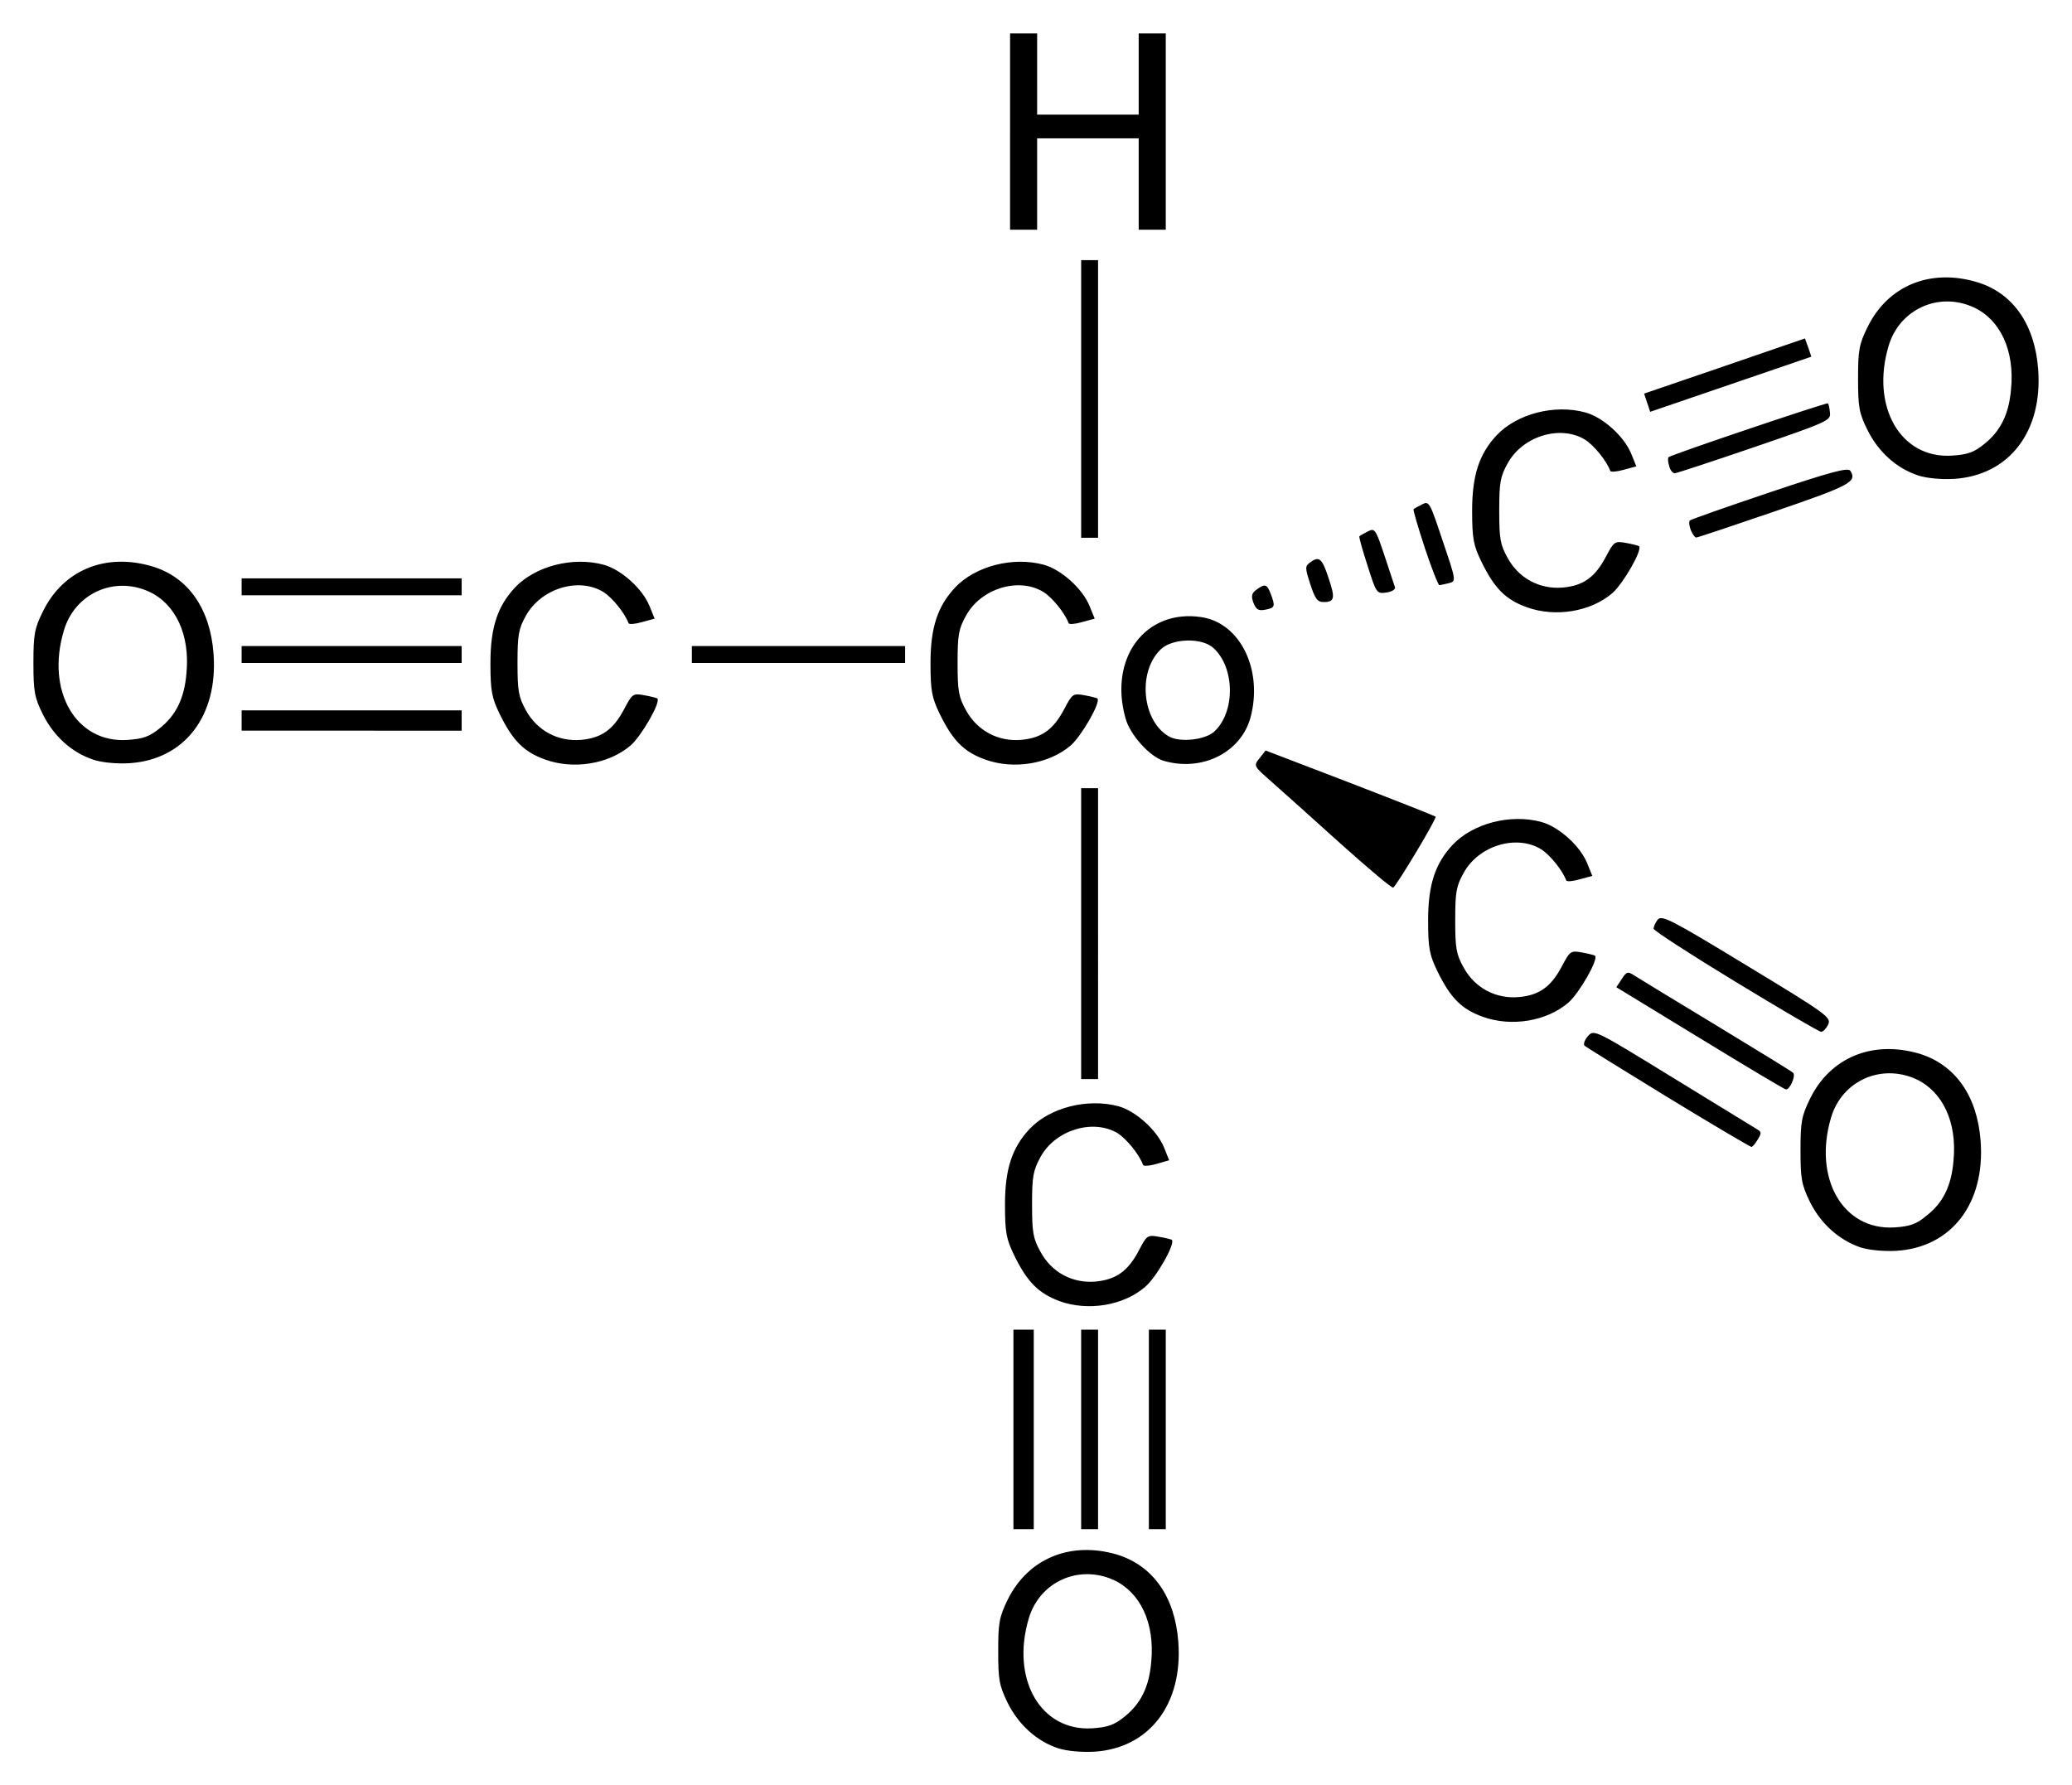
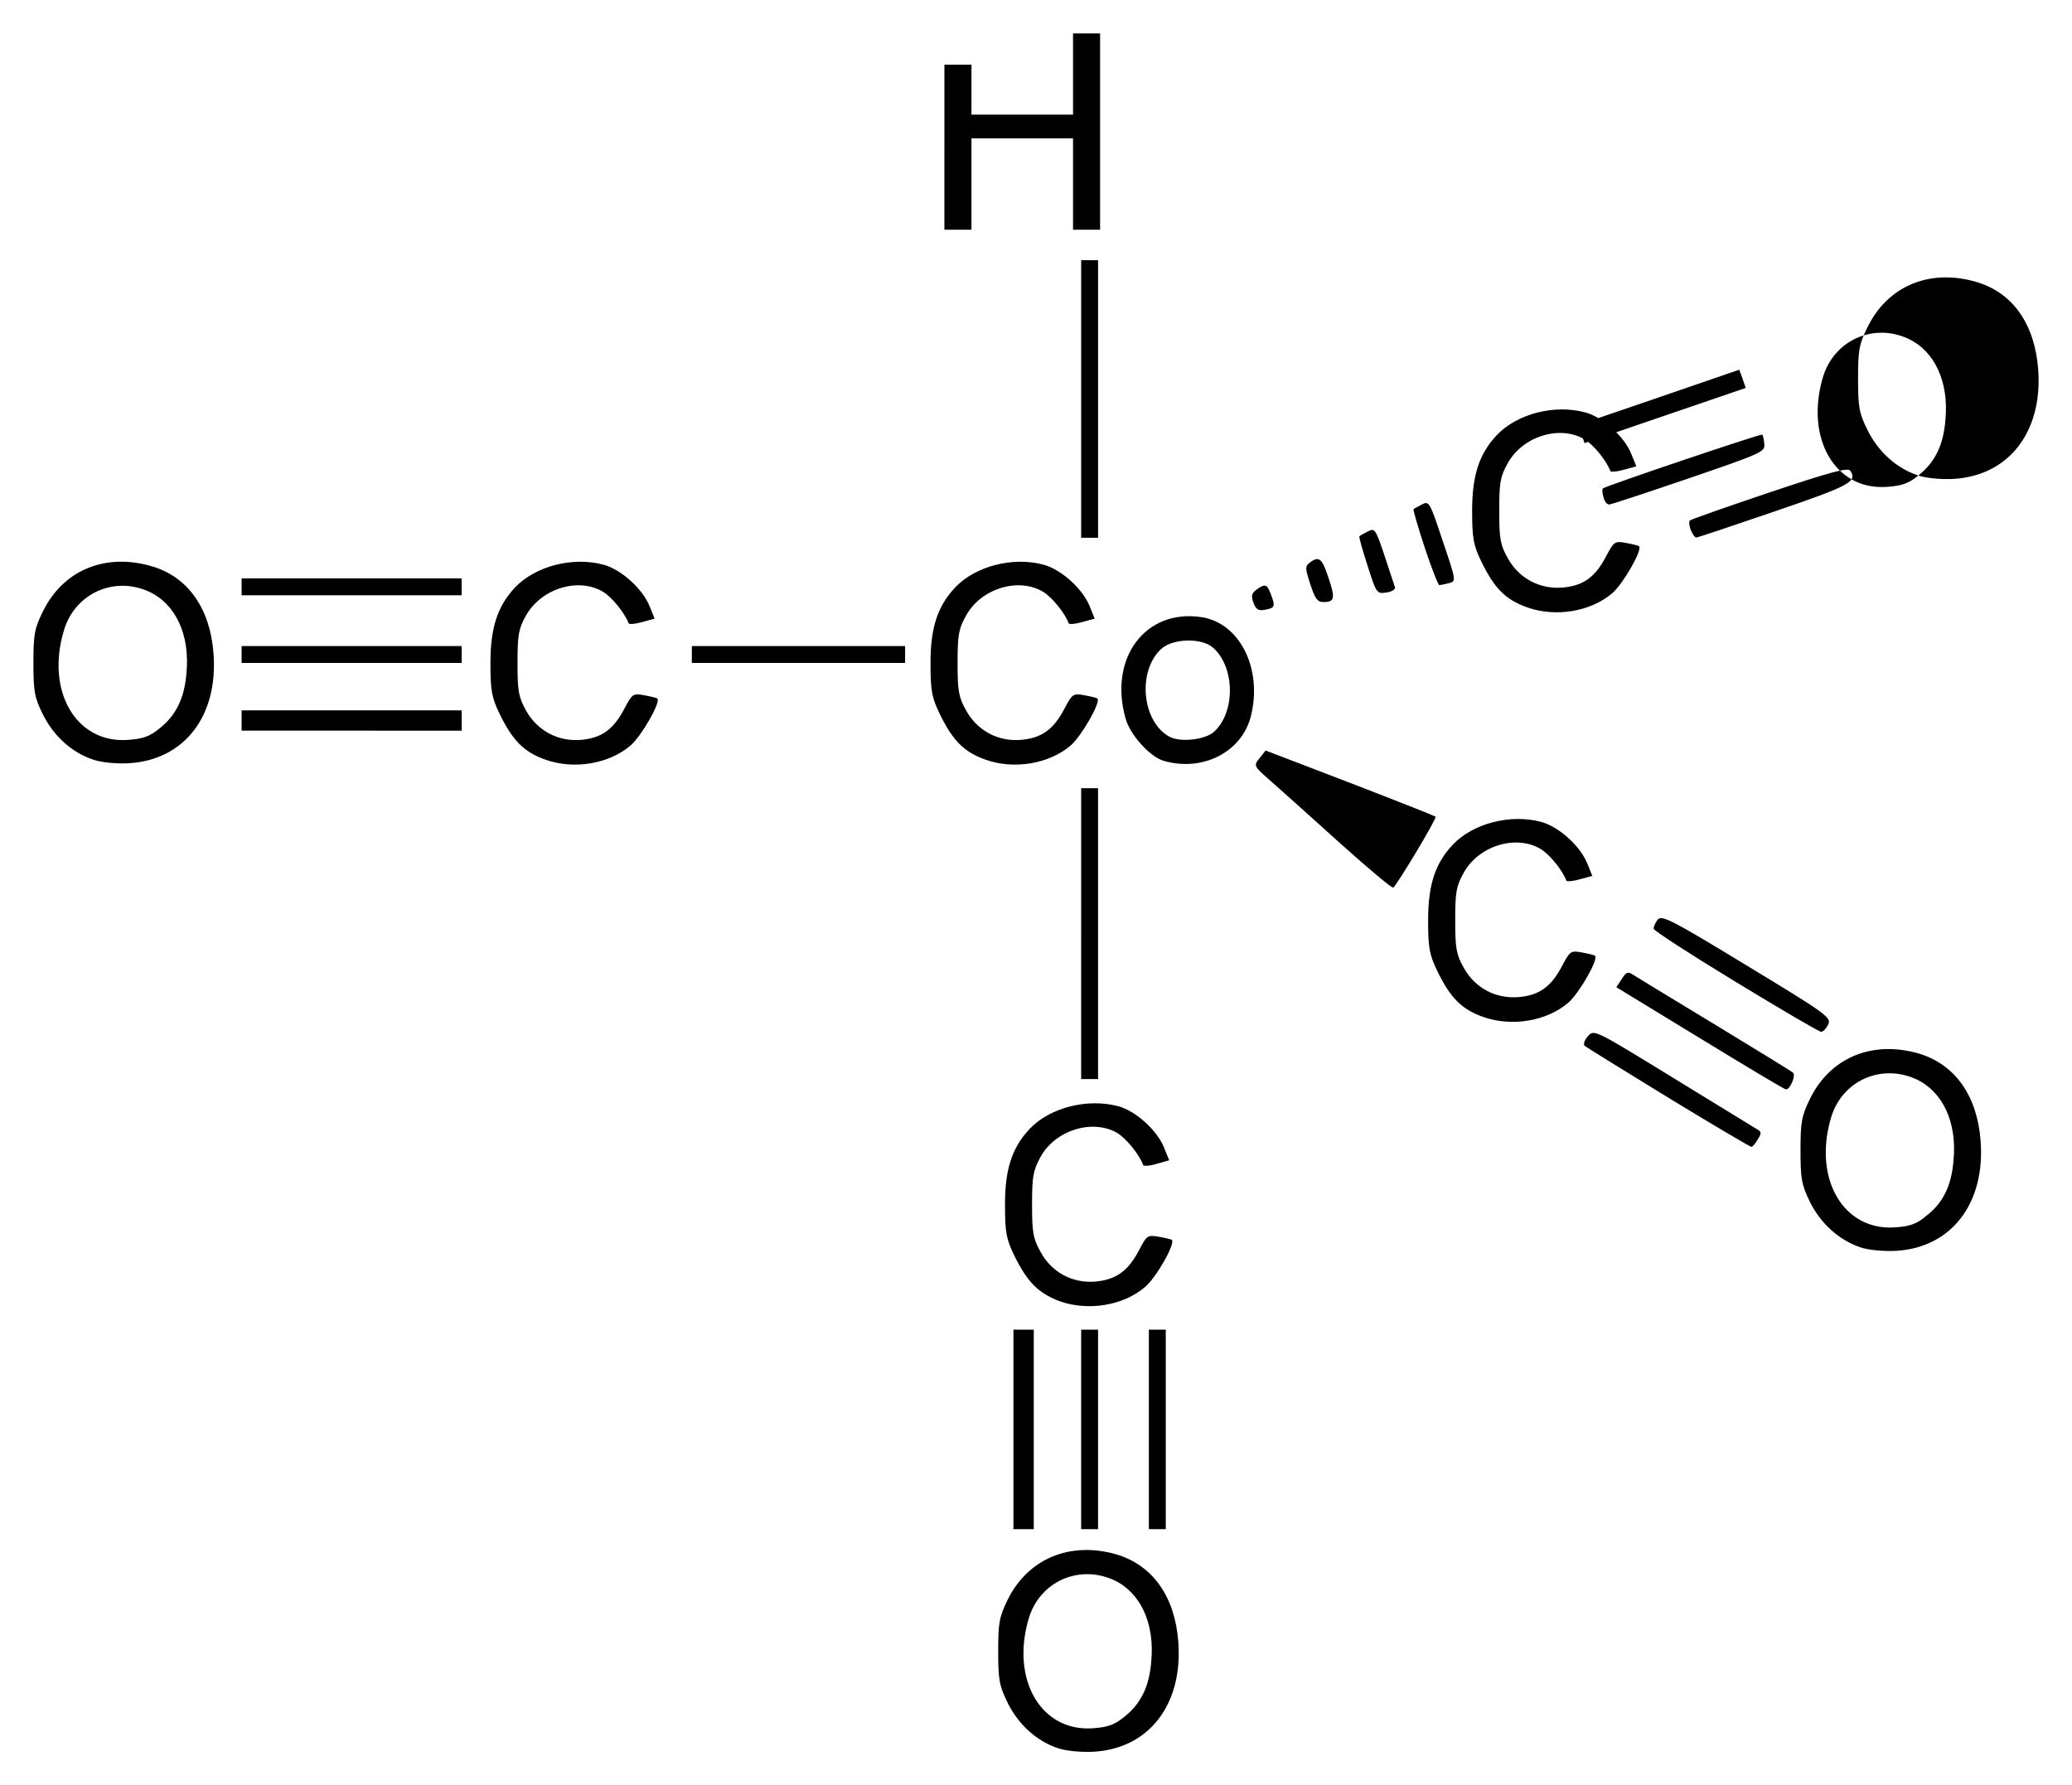
<svg xmlns="http://www.w3.org/2000/svg" width="620" height="534.28">
-   <path d="M629.12 1202.2c-6.48-2.1-11.95-7.1-15.19-13.6-2.54-5.2-2.84-7-2.84-15.5 0-8.4.3-10.2 2.84-15.4 6.07-12.3 18.74-17.6 32.71-13.5 10.74 3.3 17.33 12.6 18.34 26.1 1.42 18.7-8.71 31.9-25.22 32.9-3.75.2-8.11-.2-10.64-1zm19.65-9.4c4.97-3.9 7.5-9 8.11-16.5 1.11-11.6-3.25-20.8-11.25-24.5-10.43-4.7-22.18.5-25.42 11.6-5.37 18.2 3.64 33.7 18.94 32.8 4.66-.3 6.68-1 9.62-3.4zm-33.12-86v-29.9h6.08v59.7h-6.08v-29.8zm20.26 0v-29.9h5.06v59.7h-5.06v-29.8zm20.26 0v-29.9h5.06v59.7h-5.06v-29.8zm-26.64-38.4c-6.39-2.4-9.73-5.7-13.68-13.8-2.33-4.8-2.73-6.8-2.73-15.2 0-10.6 2.12-17 7.39-22.6 6.08-6.4 17.22-9.2 26.44-6.8 5.27 1.4 11.65 7.2 13.77 12.4l1.52 3.8-3.84 1.1c-2.03.6-3.85.7-3.96.3-1.11-3.1-4.86-7.7-7.59-9.5-7.4-4.4-18.64-1-23.1 7.1-2.23 4.1-2.53 5.9-2.53 14.2 0 8.4.3 10.2 2.53 14.2 3.34 6.2 9.63 9.5 16.51 8.9 6.08-.6 9.63-3.1 12.87-9.2 2.43-4.7 2.63-4.8 6.08-4.2 1.92.3 3.64.8 3.84.9 1.12 1.2-4.76 11.4-8 14.1-6.48 5.6-17.02 7.3-25.52 4.3zm239.66-16.1c-6.48-2.2-11.95-7.1-15.19-13.6-2.54-5.2-2.84-7-2.84-15.5 0-8.4.3-10.2 2.84-15.4 6.07-12.4 18.73-17.6 32.71-13.5 10.74 3.3 17.33 12.6 18.34 26.1 1.42 18.7-8.71 31.9-25.22 32.9-3.75.2-8.11-.2-10.64-1zm19.65-9.5c4.96-3.8 7.5-9 8.1-16.5 1.12-11.5-3.24-20.7-11.24-24.4-10.43-4.7-22.18.5-25.42 11.6-5.37 18.2 3.64 33.7 18.94 32.8 4.66-.3 6.68-1 9.62-3.5zm-77.19-35.3c-13.37-8.2-24.71-15.2-25.12-15.6-.4-.4 0-1.7 1.02-2.84 1.82-2.07 1.92-2.01 25.62 12.54 13.07 8 24.42 15 25.12 15.4 1.22.7 1.22 1.2 0 3.1-.7 1.2-1.51 2.1-1.82 2.1-.3 0-11.55-6.6-24.82-14.7zm9.42-17.83-25.02-15.26 1.63-2.46c1.41-2.22 1.82-2.32 3.74-1.05 1.22.77 12.16 7.46 24.42 14.86 12.25 7.44 22.69 13.84 23.09 14.24.91.8-.91 5.1-2.13 5-.4 0-11.95-6.9-25.73-15.33zm-185.16-31.26v-43.56h5.06V1001.9h-5.06v-43.49zm195.8 14.37c-13.47-8.18-24.51-15.33-24.51-15.89 0-.56.5-1.76 1.21-2.68 1.22-1.5 3.95-.1 26.64 13.69 23.91 14.5 25.33 15.51 24.42 17.64-.61 1.23-1.52 2.21-2.13 2.21-.61 0-12.16-6.77-25.63-14.97zm-75.57 10.5c-6.38-2.28-9.72-5.62-13.67-13.73-2.33-4.83-2.74-6.84-2.74-15.19 0-10.64 2.13-17.03 7.4-22.63 6.08-6.37 17.22-9.26 26.44-6.79 5.26 1.43 11.65 7.15 13.77 12.4l1.52 3.76-3.85 1.04c-2.02.58-3.85.72-3.95.31-1.11-3-4.86-7.68-7.59-9.37-7.4-4.47-18.64-1.02-23.1 7.1-2.23 3.97-2.53 5.8-2.53 14.18 0 8.38.3 10.21 2.53 14.18 3.34 6.09 9.62 9.43 16.51 8.82 6.08-.54 9.62-3.05 12.87-9.2 2.43-4.6 2.63-4.77 6.07-4.14 1.93.36 3.65.79 3.85.96 1.12 1.06-4.76 11.27-8 14.07-6.48 5.56-17.02 7.29-25.53 4.23zm-42.74-51.96c-8.31-7.53-17.63-15.83-20.56-18.43-5.37-4.71-5.37-4.73-3.55-7.02l1.82-2.3 25.33 9.71c13.87 5.35 25.32 9.89 25.52 10.08.51.43-11.65 20.62-12.66 21.24-.4.24-7.49-5.74-15.9-13.28zm-372.97-24.97c-6.48-2.1-11.95-7.05-15.19-13.57-2.54-5.1-2.84-6.92-2.84-15.41s.3-10.3 2.84-15.42c6.07-12.41 18.74-17.63 32.71-13.48 10.74 3.21 17.33 12.6 18.34 26.07 1.42 18.69-8.71 31.81-25.22 32.83-3.75.22-8.11-.19-10.64-1.02zm19.65-9.35c4.97-3.9 7.5-9.06 8.11-16.56 1.11-11.49-3.25-20.78-11.25-24.43-10.43-4.75-22.18.6-25.42 11.63-5.47 18.17 3.64 33.74 18.94 32.77 4.66-.3 6.68-1 9.62-3.41zm115.48 9.29c-6.38-2.28-9.73-5.62-13.68-13.72-2.33-4.83-2.73-6.85-2.73-15.2 0-10.63 2.13-17.02 7.39-22.62 6.08-6.38 17.22-9.26 26.44-6.79 5.27 1.43 11.65 7.15 13.78 12.4l1.52 3.75-3.85 1.05c-2.03.58-3.85.72-3.95.3-1.12-3-4.87-7.68-7.6-9.37-7.4-4.46-18.54-1.01-23.1 7.1-2.22 3.97-2.53 5.81-2.53 14.18 0 8.38.31 10.21 2.53 14.19 3.35 6.08 9.63 9.43 16.52 8.82 6.07-.55 9.62-3.05 12.86-9.2 2.43-4.61 2.63-4.77 6.08-4.14 1.92.35 3.64.79 3.85.96 1.11 1.05-4.76 11.26-8.01 14.07-6.48 5.55-17.01 7.28-25.52 4.22zm131.68 0c-6.38-2.28-9.72-5.62-13.67-13.72-2.33-4.83-2.74-6.85-2.74-15.2 0-10.63 2.13-17.02 7.4-22.62 6.07-6.38 17.22-9.26 26.43-6.79 5.27 1.43 11.65 7.15 13.78 12.4l1.52 3.75-3.85 1.05c-2.03.58-3.85.72-3.95.3-1.11-3-4.86-7.68-7.6-9.37-7.39-4.46-18.64-1.01-23.09 7.1-2.23 3.97-2.54 5.81-2.54 14.18 0 8.38.31 10.21 2.54 14.19 3.34 6.08 9.62 9.43 16.51 8.82 6.08-.55 9.62-3.05 12.86-9.2 2.43-4.61 2.64-4.77 6.08-4.14 1.93.35 3.65.79 3.85.96 1.11 1.05-4.76 11.26-8 14.07-6.49 5.55-17.02 7.28-25.53 4.22zm53.38.37c-4.15-1.2-10.13-7.83-11.44-12.75-5.07-18.05 5.97-32.76 22.69-30.26 11.75 1.75 18.53 15.94 14.69 30.15-2.94 10.44-14.49 16.18-25.94 12.86zm15-8.65c6.48-5.8 6.38-19.33-.21-25.19-3.44-3.06-12.15-2.84-15.6.4-7.19 6.74-5.67 21.8 2.54 26.23 3.24 1.74 10.53.94 13.27-1.44zm-290.92-3.42v-3.03h65.84v6.07H384.7v-3.04zm0-19.75v-2.53h65.84v5.06H384.7v-2.53zm134.72 0v-2.53h63.81v5.06h-63.81v-2.53zm168.05-15.45c-.71-1.99-.61-2.81.81-3.89 2.63-1.94 3.24-1.76 4.35 1.18 1.42 3.75 1.32 4.19-1.62 4.75-2.02.4-2.73 0-3.54-2.04zm81.84 1.32c-6.38-2.28-9.72-5.62-13.67-13.72-2.33-4.84-2.74-6.85-2.74-15.2 0-10.63 2.13-17.03 7.4-22.63 6.08-6.37 17.22-9.26 26.44-6.78 5.26 1.42 11.64 7.15 13.77 12.39l1.52 3.76-3.85 1.05c-2.02.57-3.85.71-3.95.3-1.11-3-4.86-7.68-7.6-9.37-7.39-4.47-18.63-1.01-23.09 7.1-2.23 3.97-2.53 5.8-2.53 14.18 0 8.38.3 10.21 2.53 14.18 3.34 6.09 9.62 9.43 16.51 8.83 6.08-.55 9.62-3.05 12.86-9.2 2.44-4.61 2.64-4.77 6.08-4.14 1.93.35 3.65.79 3.85.96 1.12 1.05-4.76 11.26-8 14.07-6.48 5.55-17.02 7.28-25.53 4.22zm-64.83-6.89c-1.62-5-1.62-5.4 0-6.59 2.64-1.93 3.55-1.15 5.47 4.75 2.03 6 1.83 7.16-1.52 7.16-1.82 0-2.53-.98-3.95-5.32zm-319.78.76v-2.53h65.84v5.07H384.7v-2.54zm336.9-6.35c-1.52-4.67-2.63-8.63-2.43-8.78.1-.16 1.32-.81 2.53-1.44 2.03-1.08 2.33-.73 4.97 7.21 1.52 4.59 2.94 8.87 3.14 9.49.2.63-.91 1.34-2.53 1.57-2.94.43-3.04.27-5.68-8.05zm17.12-5.36c-2.02-6.17-3.54-11.34-3.34-11.51.1-.17 1.32-.82 2.53-1.44 2.13-1.11 2.33-.67 6.18 10.91 4.05 11.94 4.05 12.06 1.93 12.64-1.22.31-2.54.59-2.94.6-.31 0-2.33-5.04-4.36-11.2zm-102.81-44.51v-41.53h5.06v83.07h-5.06v-41.54zm182.43 39.26c-.51-1.26-.61-2.56-.3-2.89.4-.34 11.14-4.12 23.9-8.41 18.13-6.09 23.4-7.51 24.11-6.48 2.13 3.3 0 4.43-22.49 12.13-12.56 4.3-23.09 7.83-23.6 7.86-.4 0-1.11-.96-1.62-2.21zm68.07-16.35c-6.48-2.11-11.95-7.05-15.19-13.58-2.54-5.1-2.84-6.91-2.84-15.4 0-8.5.3-10.31 2.84-15.43 6.07-12.41 18.74-17.63 32.71-13.47 10.74 3.2 17.33 12.59 18.34 26.06 1.42 18.69-8.71 31.82-25.22 32.83-3.75.22-8.11-.19-10.64-1.01zm19.65-9.36c4.96-3.9 7.5-9.06 8.1-16.55 1.12-11.5-3.24-20.79-11.24-24.44-10.43-4.75-22.18.6-25.42 11.63-5.37 18.17 3.64 33.74 18.94 32.77 4.66-.29 6.68-1 9.62-3.41zm-94.2 6.5c-.41-1.23-.41-2.4-.21-2.61.61-.7 47.41-16.47 47.71-16.13.21.18.51 1.45.61 2.8.31 2.34-.81 2.82-22.49 10.25-12.56 4.29-23.29 7.83-23.9 7.87-.71 0-1.42-.94-1.72-2.18zm-6.59-18.92-.91-2.73 24.11-8.25 24.01-8.26 1.01 2.73.91 2.73-24.11 8.25-24.11 8.25-.91-2.72zm-190.63-81.15v-29.37h8.1V713.28h30.39V688.97h8.1v58.75h-8.1v-27.35h-30.39v27.35h-8.1v-29.38z" style="fill:#000" transform="translate(-312.4 -678.97)" />
+   <path d="M629.12 1202.2c-6.48-2.1-11.95-7.1-15.19-13.6-2.54-5.2-2.84-7-2.84-15.5 0-8.4.3-10.2 2.84-15.4 6.07-12.3 18.74-17.6 32.71-13.5 10.74 3.3 17.33 12.6 18.34 26.1 1.42 18.7-8.71 31.9-25.22 32.9-3.75.2-8.11-.2-10.64-1zm19.65-9.4c4.97-3.9 7.5-9 8.11-16.5 1.11-11.6-3.25-20.8-11.25-24.5-10.43-4.7-22.18.5-25.42 11.6-5.37 18.2 3.64 33.7 18.94 32.8 4.66-.3 6.68-1 9.62-3.4zm-33.12-86v-29.9h6.08v59.7h-6.08v-29.8zm20.26 0v-29.9h5.06v59.7h-5.06v-29.8zm20.26 0v-29.9h5.06v59.7h-5.06v-29.8zm-26.64-38.4c-6.39-2.4-9.73-5.7-13.68-13.8-2.33-4.8-2.73-6.8-2.73-15.2 0-10.6 2.12-17 7.39-22.6 6.08-6.4 17.22-9.2 26.44-6.8 5.27 1.4 11.65 7.2 13.77 12.4l1.52 3.8-3.84 1.1c-2.03.6-3.85.7-3.96.3-1.11-3.1-4.86-7.7-7.59-9.5-7.4-4.4-18.64-1-23.1 7.1-2.23 4.1-2.53 5.9-2.53 14.2 0 8.4.3 10.2 2.53 14.2 3.34 6.2 9.63 9.5 16.51 8.9 6.08-.6 9.63-3.1 12.87-9.2 2.43-4.7 2.63-4.8 6.08-4.2 1.92.3 3.64.8 3.84.9 1.12 1.2-4.76 11.4-8 14.1-6.48 5.6-17.02 7.3-25.52 4.3zm239.66-16.1c-6.48-2.2-11.95-7.1-15.19-13.6-2.54-5.2-2.84-7-2.84-15.5 0-8.4.3-10.2 2.84-15.4 6.07-12.4 18.73-17.6 32.71-13.5 10.74 3.3 17.33 12.6 18.34 26.1 1.42 18.7-8.71 31.9-25.22 32.9-3.75.2-8.11-.2-10.64-1zm19.65-9.5c4.96-3.8 7.5-9 8.1-16.5 1.12-11.5-3.24-20.7-11.24-24.4-10.43-4.7-22.18.5-25.42 11.6-5.37 18.2 3.64 33.7 18.94 32.8 4.66-.3 6.68-1 9.62-3.5zm-77.19-35.3c-13.37-8.2-24.71-15.2-25.12-15.6-.4-.4 0-1.7 1.02-2.84 1.82-2.07 1.92-2.01 25.62 12.54 13.07 8 24.42 15 25.12 15.4 1.22.7 1.22 1.2 0 3.1-.7 1.2-1.51 2.1-1.82 2.1-.3 0-11.55-6.6-24.82-14.7zm9.42-17.83-25.02-15.26 1.63-2.46c1.41-2.22 1.82-2.32 3.74-1.05 1.22.77 12.16 7.46 24.42 14.86 12.25 7.44 22.69 13.84 23.09 14.24.91.8-.91 5.1-2.13 5-.4 0-11.95-6.9-25.73-15.33zm-185.16-31.26v-43.56h5.06V1001.9h-5.06v-43.49zm195.8 14.37c-13.47-8.18-24.51-15.33-24.51-15.89 0-.56.5-1.76 1.21-2.68 1.22-1.5 3.95-.1 26.64 13.69 23.91 14.5 25.33 15.51 24.42 17.64-.61 1.23-1.52 2.21-2.13 2.21-.61 0-12.16-6.77-25.63-14.97zm-75.57 10.5c-6.38-2.28-9.72-5.62-13.67-13.73-2.33-4.83-2.74-6.84-2.74-15.19 0-10.64 2.13-17.03 7.4-22.63 6.08-6.37 17.22-9.26 26.44-6.79 5.26 1.43 11.65 7.15 13.77 12.4l1.52 3.76-3.85 1.04c-2.02.58-3.85.72-3.95.31-1.11-3-4.86-7.68-7.59-9.37-7.4-4.47-18.64-1.02-23.1 7.1-2.23 3.97-2.53 5.8-2.53 14.18 0 8.38.3 10.21 2.53 14.18 3.34 6.09 9.62 9.43 16.51 8.82 6.08-.54 9.62-3.05 12.87-9.2 2.43-4.6 2.63-4.77 6.07-4.14 1.93.36 3.65.79 3.85.96 1.12 1.06-4.76 11.27-8 14.07-6.48 5.56-17.02 7.29-25.53 4.23zm-42.74-51.96c-8.31-7.53-17.63-15.83-20.56-18.43-5.37-4.71-5.37-4.73-3.55-7.02l1.82-2.3 25.33 9.71c13.87 5.35 25.32 9.89 25.52 10.08.51.43-11.65 20.62-12.66 21.24-.4.24-7.49-5.74-15.9-13.28zm-372.97-24.97c-6.48-2.1-11.95-7.05-15.19-13.57-2.54-5.1-2.84-6.92-2.84-15.41s.3-10.3 2.84-15.42c6.07-12.41 18.74-17.63 32.71-13.48 10.74 3.21 17.33 12.6 18.34 26.07 1.42 18.69-8.71 31.81-25.22 32.83-3.75.22-8.11-.19-10.64-1.02zm19.65-9.35c4.97-3.9 7.5-9.06 8.11-16.56 1.11-11.49-3.25-20.78-11.25-24.43-10.43-4.75-22.18.6-25.42 11.63-5.47 18.17 3.64 33.74 18.94 32.77 4.66-.3 6.68-1 9.62-3.41zm115.48 9.29c-6.38-2.28-9.73-5.62-13.68-13.72-2.33-4.83-2.73-6.85-2.73-15.2 0-10.63 2.13-17.02 7.39-22.62 6.08-6.38 17.22-9.26 26.44-6.79 5.27 1.43 11.65 7.15 13.78 12.4l1.52 3.75-3.85 1.05c-2.03.58-3.85.72-3.95.3-1.12-3-4.87-7.68-7.6-9.37-7.4-4.46-18.54-1.01-23.1 7.1-2.22 3.97-2.53 5.81-2.53 14.18 0 8.38.31 10.21 2.53 14.19 3.35 6.08 9.63 9.43 16.52 8.82 6.07-.55 9.62-3.05 12.86-9.2 2.43-4.61 2.63-4.77 6.08-4.14 1.92.35 3.64.79 3.85.96 1.11 1.05-4.76 11.26-8.01 14.07-6.48 5.55-17.01 7.28-25.52 4.22zm131.68 0c-6.38-2.28-9.72-5.62-13.67-13.72-2.33-4.83-2.74-6.85-2.74-15.2 0-10.63 2.13-17.02 7.4-22.62 6.07-6.38 17.22-9.26 26.43-6.79 5.27 1.43 11.65 7.15 13.78 12.4l1.52 3.75-3.85 1.05c-2.03.58-3.85.72-3.95.3-1.11-3-4.86-7.68-7.6-9.37-7.39-4.46-18.64-1.01-23.09 7.1-2.23 3.97-2.54 5.81-2.54 14.18 0 8.38.31 10.21 2.54 14.19 3.34 6.08 9.62 9.43 16.51 8.82 6.08-.55 9.62-3.05 12.86-9.2 2.43-4.61 2.64-4.77 6.08-4.14 1.93.35 3.65.79 3.85.96 1.11 1.05-4.76 11.26-8 14.07-6.49 5.55-17.02 7.28-25.53 4.22zm53.38.37c-4.15-1.2-10.13-7.83-11.44-12.75-5.07-18.05 5.97-32.76 22.69-30.26 11.75 1.75 18.53 15.94 14.69 30.15-2.94 10.44-14.49 16.18-25.94 12.86zm15-8.65c6.48-5.8 6.38-19.33-.21-25.19-3.44-3.06-12.15-2.84-15.6.4-7.19 6.74-5.67 21.8 2.54 26.23 3.24 1.74 10.53.94 13.27-1.44zm-290.92-3.42v-3.03h65.84v6.07H384.7v-3.04zm0-19.75v-2.53h65.84v5.06H384.7v-2.53zm134.72 0v-2.53h63.81v5.06h-63.81v-2.53zm168.05-15.45c-.71-1.99-.61-2.81.81-3.89 2.63-1.94 3.24-1.76 4.35 1.18 1.42 3.75 1.32 4.19-1.62 4.75-2.02.4-2.73 0-3.54-2.04zm81.84 1.32c-6.38-2.28-9.72-5.62-13.67-13.72-2.33-4.84-2.74-6.85-2.74-15.2 0-10.63 2.13-17.03 7.4-22.63 6.08-6.37 17.22-9.26 26.44-6.78 5.26 1.42 11.64 7.15 13.77 12.39l1.52 3.76-3.85 1.05c-2.02.57-3.85.71-3.95.3-1.11-3-4.86-7.68-7.6-9.37-7.39-4.47-18.63-1.01-23.09 7.1-2.23 3.97-2.53 5.8-2.53 14.18 0 8.38.3 10.21 2.53 14.18 3.34 6.09 9.62 9.43 16.51 8.83 6.08-.55 9.62-3.05 12.86-9.2 2.44-4.61 2.64-4.77 6.08-4.14 1.93.35 3.65.79 3.85.96 1.12 1.05-4.76 11.26-8 14.07-6.48 5.55-17.02 7.28-25.53 4.22zm-64.83-6.89c-1.62-5-1.62-5.4 0-6.59 2.64-1.93 3.55-1.15 5.47 4.75 2.03 6 1.83 7.16-1.52 7.16-1.82 0-2.53-.98-3.95-5.32zm-319.78.76v-2.53h65.84v5.07H384.7v-2.54zm336.9-6.35c-1.52-4.67-2.63-8.63-2.43-8.78.1-.16 1.32-.81 2.53-1.44 2.03-1.08 2.33-.73 4.97 7.21 1.52 4.59 2.94 8.87 3.14 9.49.2.63-.91 1.34-2.53 1.57-2.94.43-3.04.27-5.68-8.05zm17.12-5.36c-2.02-6.17-3.54-11.34-3.34-11.51.1-.17 1.32-.82 2.53-1.44 2.13-1.11 2.33-.67 6.18 10.91 4.05 11.94 4.05 12.06 1.93 12.64-1.22.31-2.54.59-2.94.6-.31 0-2.33-5.04-4.36-11.2zm-102.81-44.51v-41.53h5.06v83.07h-5.06v-41.54zm182.43 39.26c-.51-1.26-.61-2.56-.3-2.89.4-.34 11.14-4.12 23.9-8.41 18.13-6.09 23.4-7.51 24.11-6.48 2.13 3.3 0 4.43-22.49 12.13-12.56 4.3-23.09 7.83-23.6 7.86-.4 0-1.11-.96-1.62-2.21zm68.07-16.35c-6.48-2.11-11.95-7.05-15.19-13.58-2.54-5.1-2.84-6.91-2.84-15.4 0-8.5.3-10.31 2.84-15.43 6.07-12.41 18.74-17.63 32.71-13.47 10.74 3.2 17.33 12.59 18.34 26.06 1.42 18.69-8.71 31.82-25.22 32.83-3.75.22-8.11-.19-10.64-1.01zc4.96-3.9 7.5-9.06 8.1-16.55 1.12-11.5-3.24-20.79-11.24-24.44-10.43-4.75-22.18.6-25.42 11.63-5.37 18.17 3.64 33.74 18.94 32.77 4.66-.29 6.68-1 9.62-3.41zm-94.2 6.5c-.41-1.23-.41-2.4-.21-2.61.61-.7 47.41-16.47 47.71-16.13.21.18.51 1.45.61 2.8.31 2.34-.81 2.82-22.49 10.25-12.56 4.29-23.29 7.83-23.9 7.87-.71 0-1.42-.94-1.72-2.18zm-6.59-18.92-.91-2.73 24.11-8.25 24.01-8.26 1.01 2.73.91 2.73-24.11 8.25-24.11 8.25-.91-2.72zm-190.63-81.15v-29.37h8.1V713.28h30.39V688.97h8.1v58.75h-8.1v-27.35h-30.39v27.35h-8.1v-29.38z" style="fill:#000" transform="translate(-312.4 -678.97)" />
</svg>